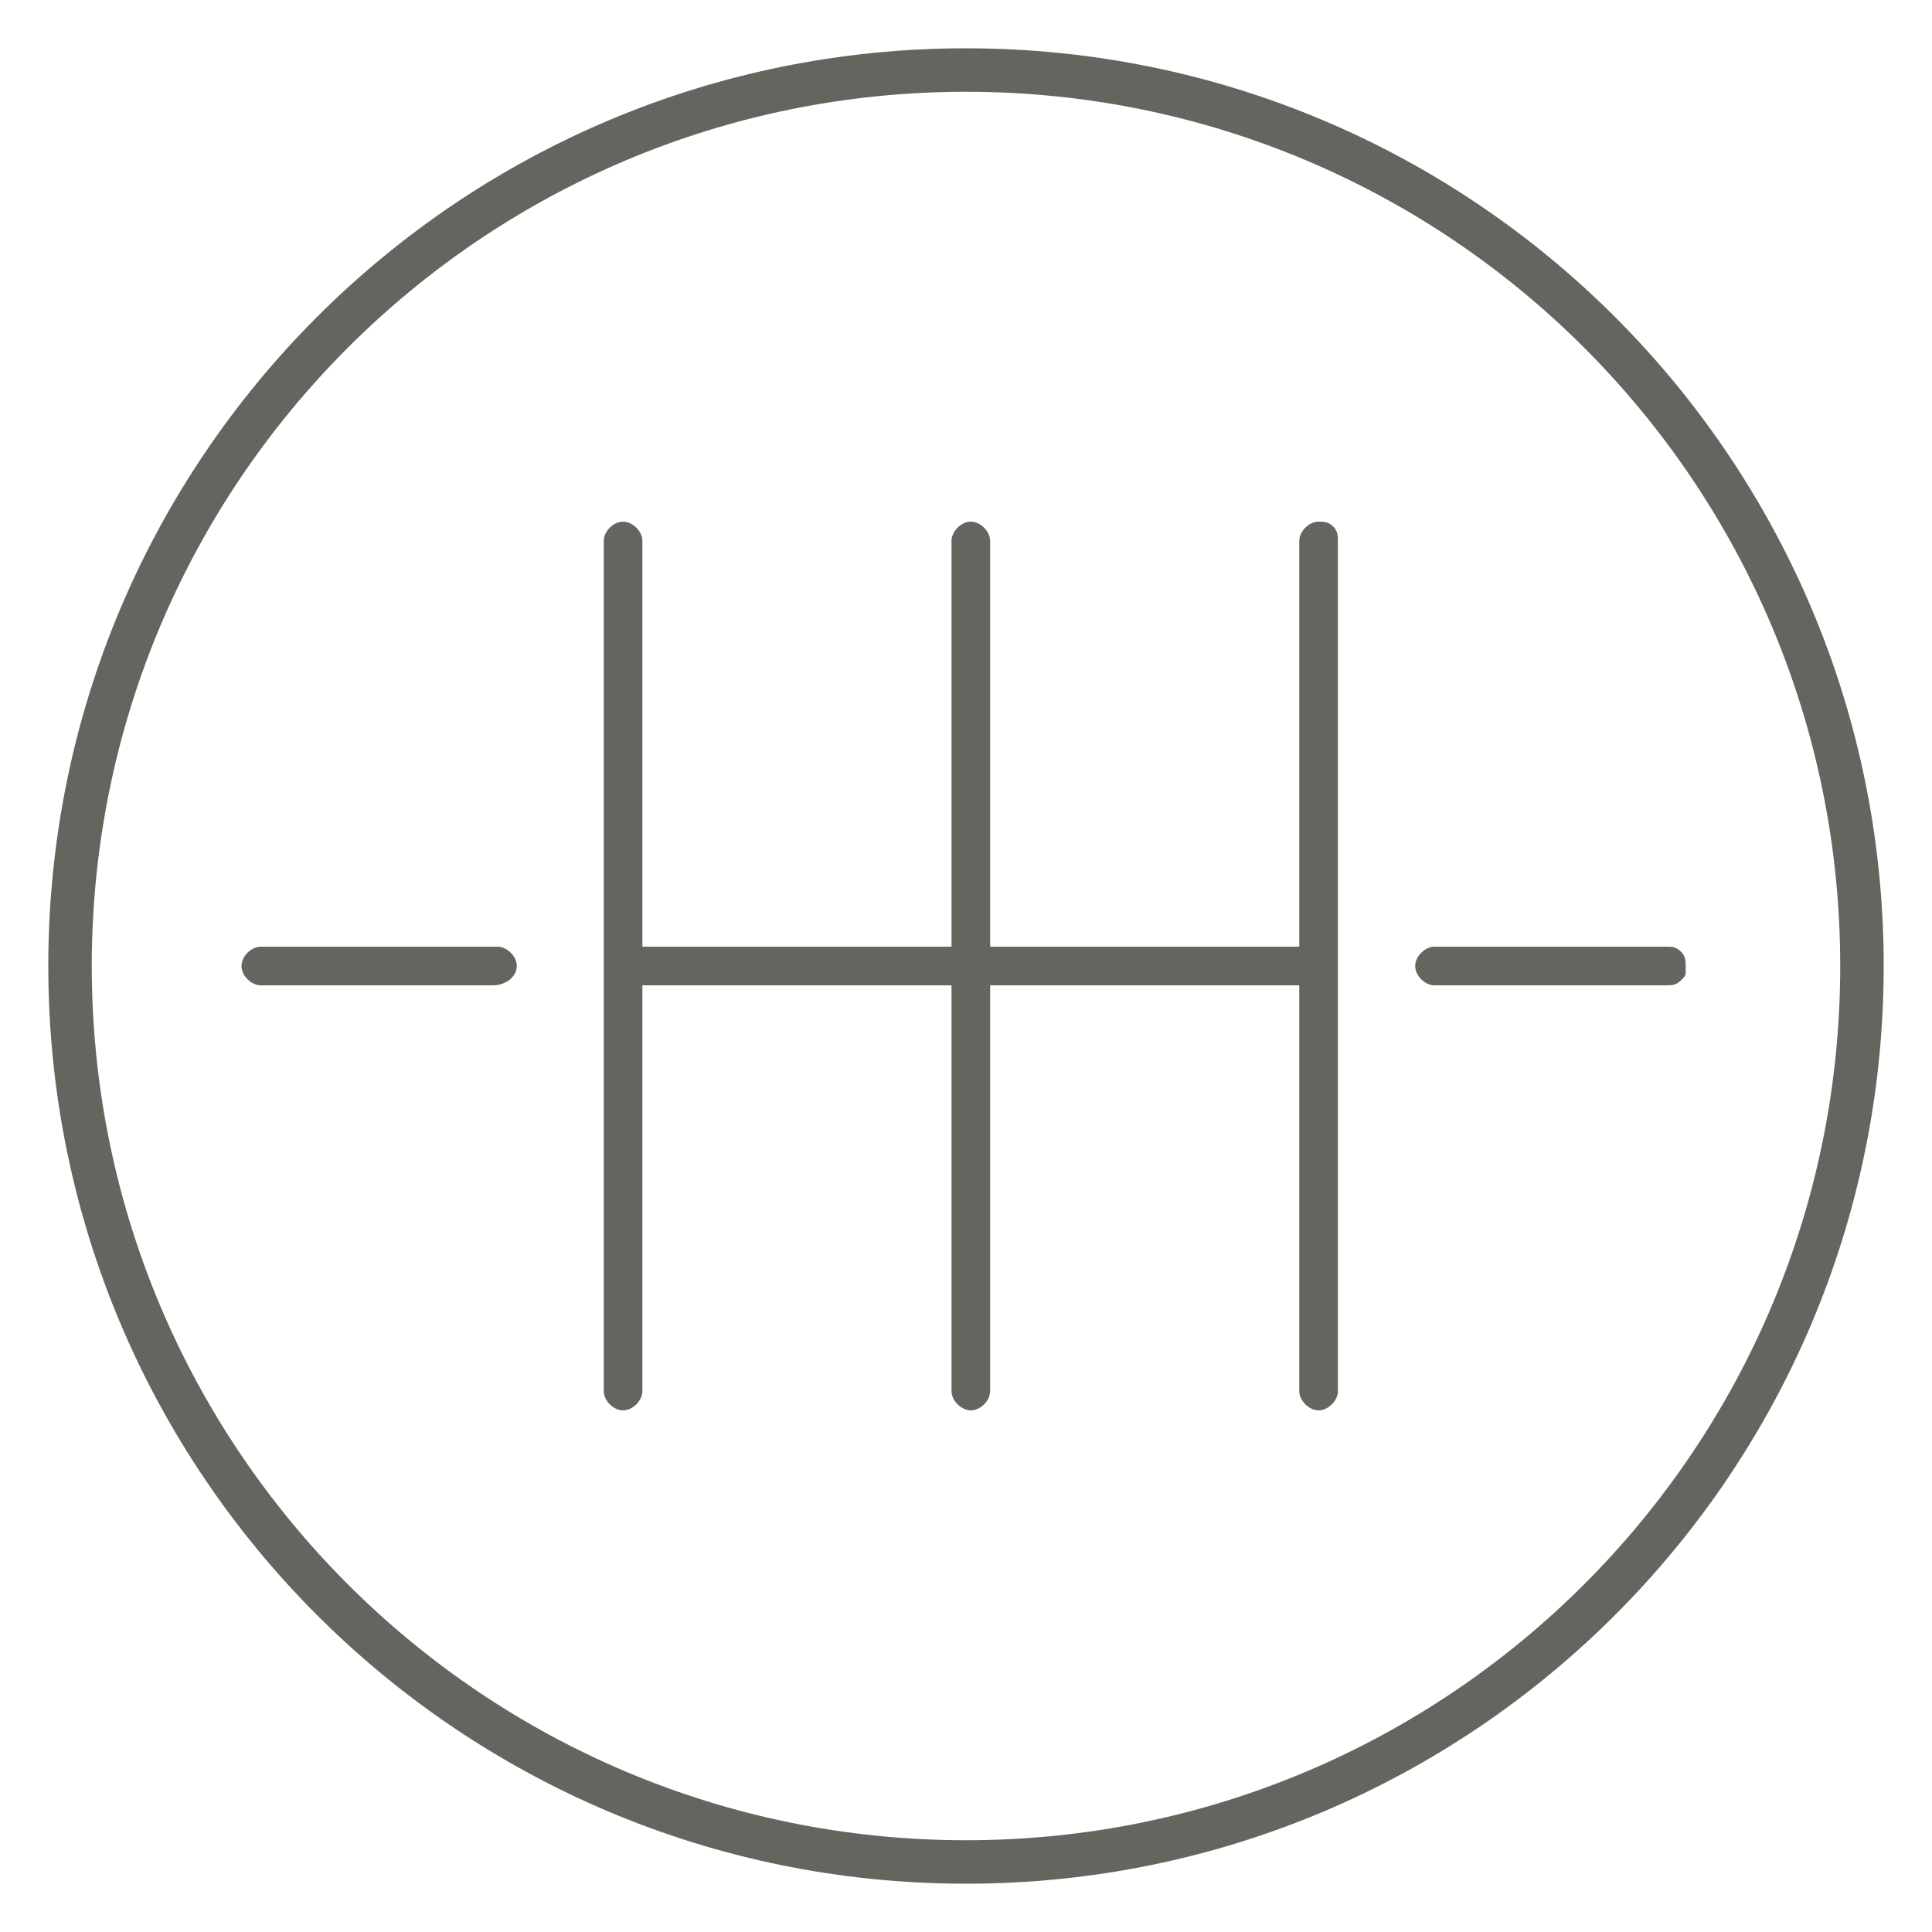
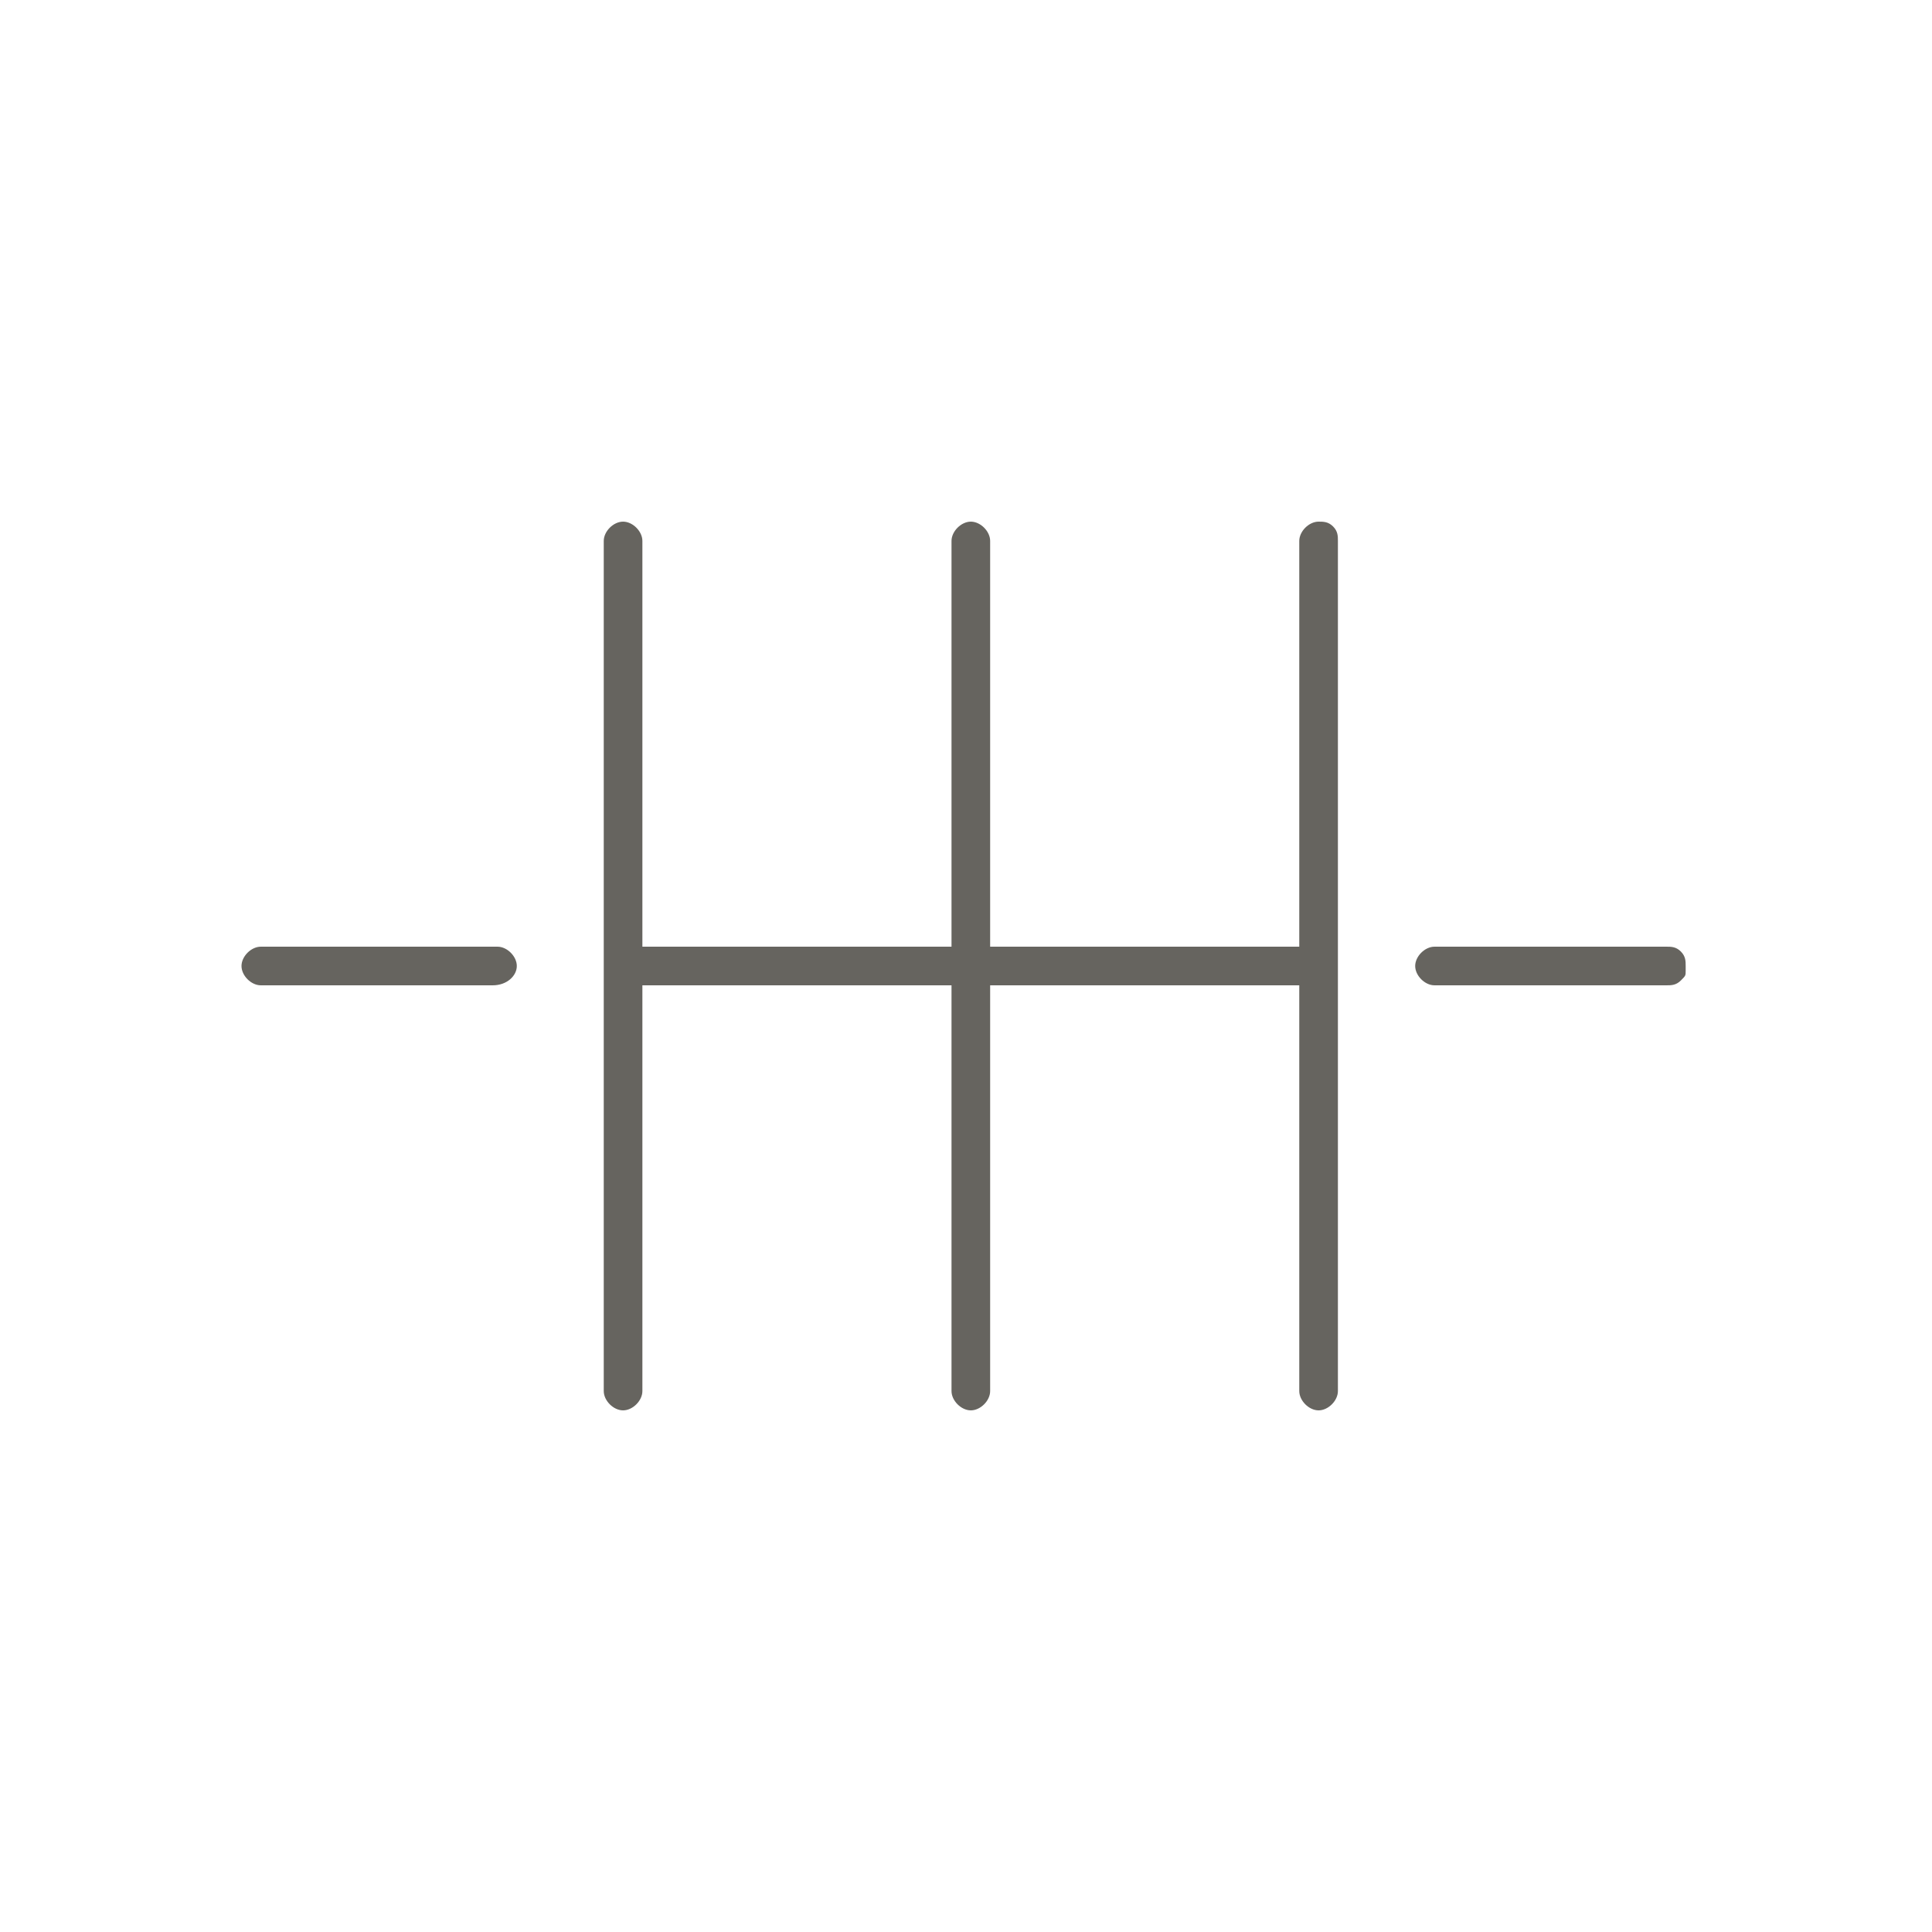
<svg xmlns="http://www.w3.org/2000/svg" viewBox="0 0 40 40">
  <g fill="#66645f">
    <path d="M27.7 11.2c0-.1 0-.2-.1-.3s-.2-.1-.3-.1c-.2 0-.4.2-.4.4v8.4h-6.4v-8.4c0-.2-.2-.4-.4-.4s-.4.2-.4.4v8.4h-6.4v-8.4c0-.2-.2-.4-.4-.4s-.4.2-.4.4v17.6c0 .2.2.4.4.4s.4-.2.4-.4v-8.4h6.4v8.4c0 .2.2.4.4.4s.4-.2.4-.4v-8.4h6.4v8.4c0 .2.2.4.4.4s.4-.2.4-.4z" />
-     <path d="M20 1C9.5 1 1 9.5 1 20s8.5 19 19 19 19-8.5 19-19S30.5 1 20 1zm18.1 19c0 10-8.1 18.1-18.1 18.1S1.9 30 1.9 20 10 1.9 20 1.9 38.1 10 38.1 20z" />
-     <path d="M29.3 20c0 .2.2.4.4.4h4.8c.1 0 .2 0 .3-.1s.1-.1.1-.2V20c0-.1 0-.2-.1-.3s-.2-.1-.3-.1h-4.8c-.2 0-.4.2-.4.4zm-18.6 0c0-.2-.2-.4-.4-.4H5.4c-.2 0-.4.2-.4.4s.2.4.4.4h4.8c.3 0 .5-.2.5-.4z" />
+     <path d="M29.3 20c0 .2.2.4.4.4h4.8c.1 0 .2 0 .3-.1s.1-.1.1-.2V20c0-.1 0-.2-.1-.3s-.2-.1-.3-.1h-4.8c-.2 0-.4.2-.4.4zm-18.6 0c0-.2-.2-.4-.4-.4H5.4c-.2 0-.4.2-.4.4s.2.4.4.4h4.8c.3 0 .5-.2.5-.4" />
  </g>
</svg>